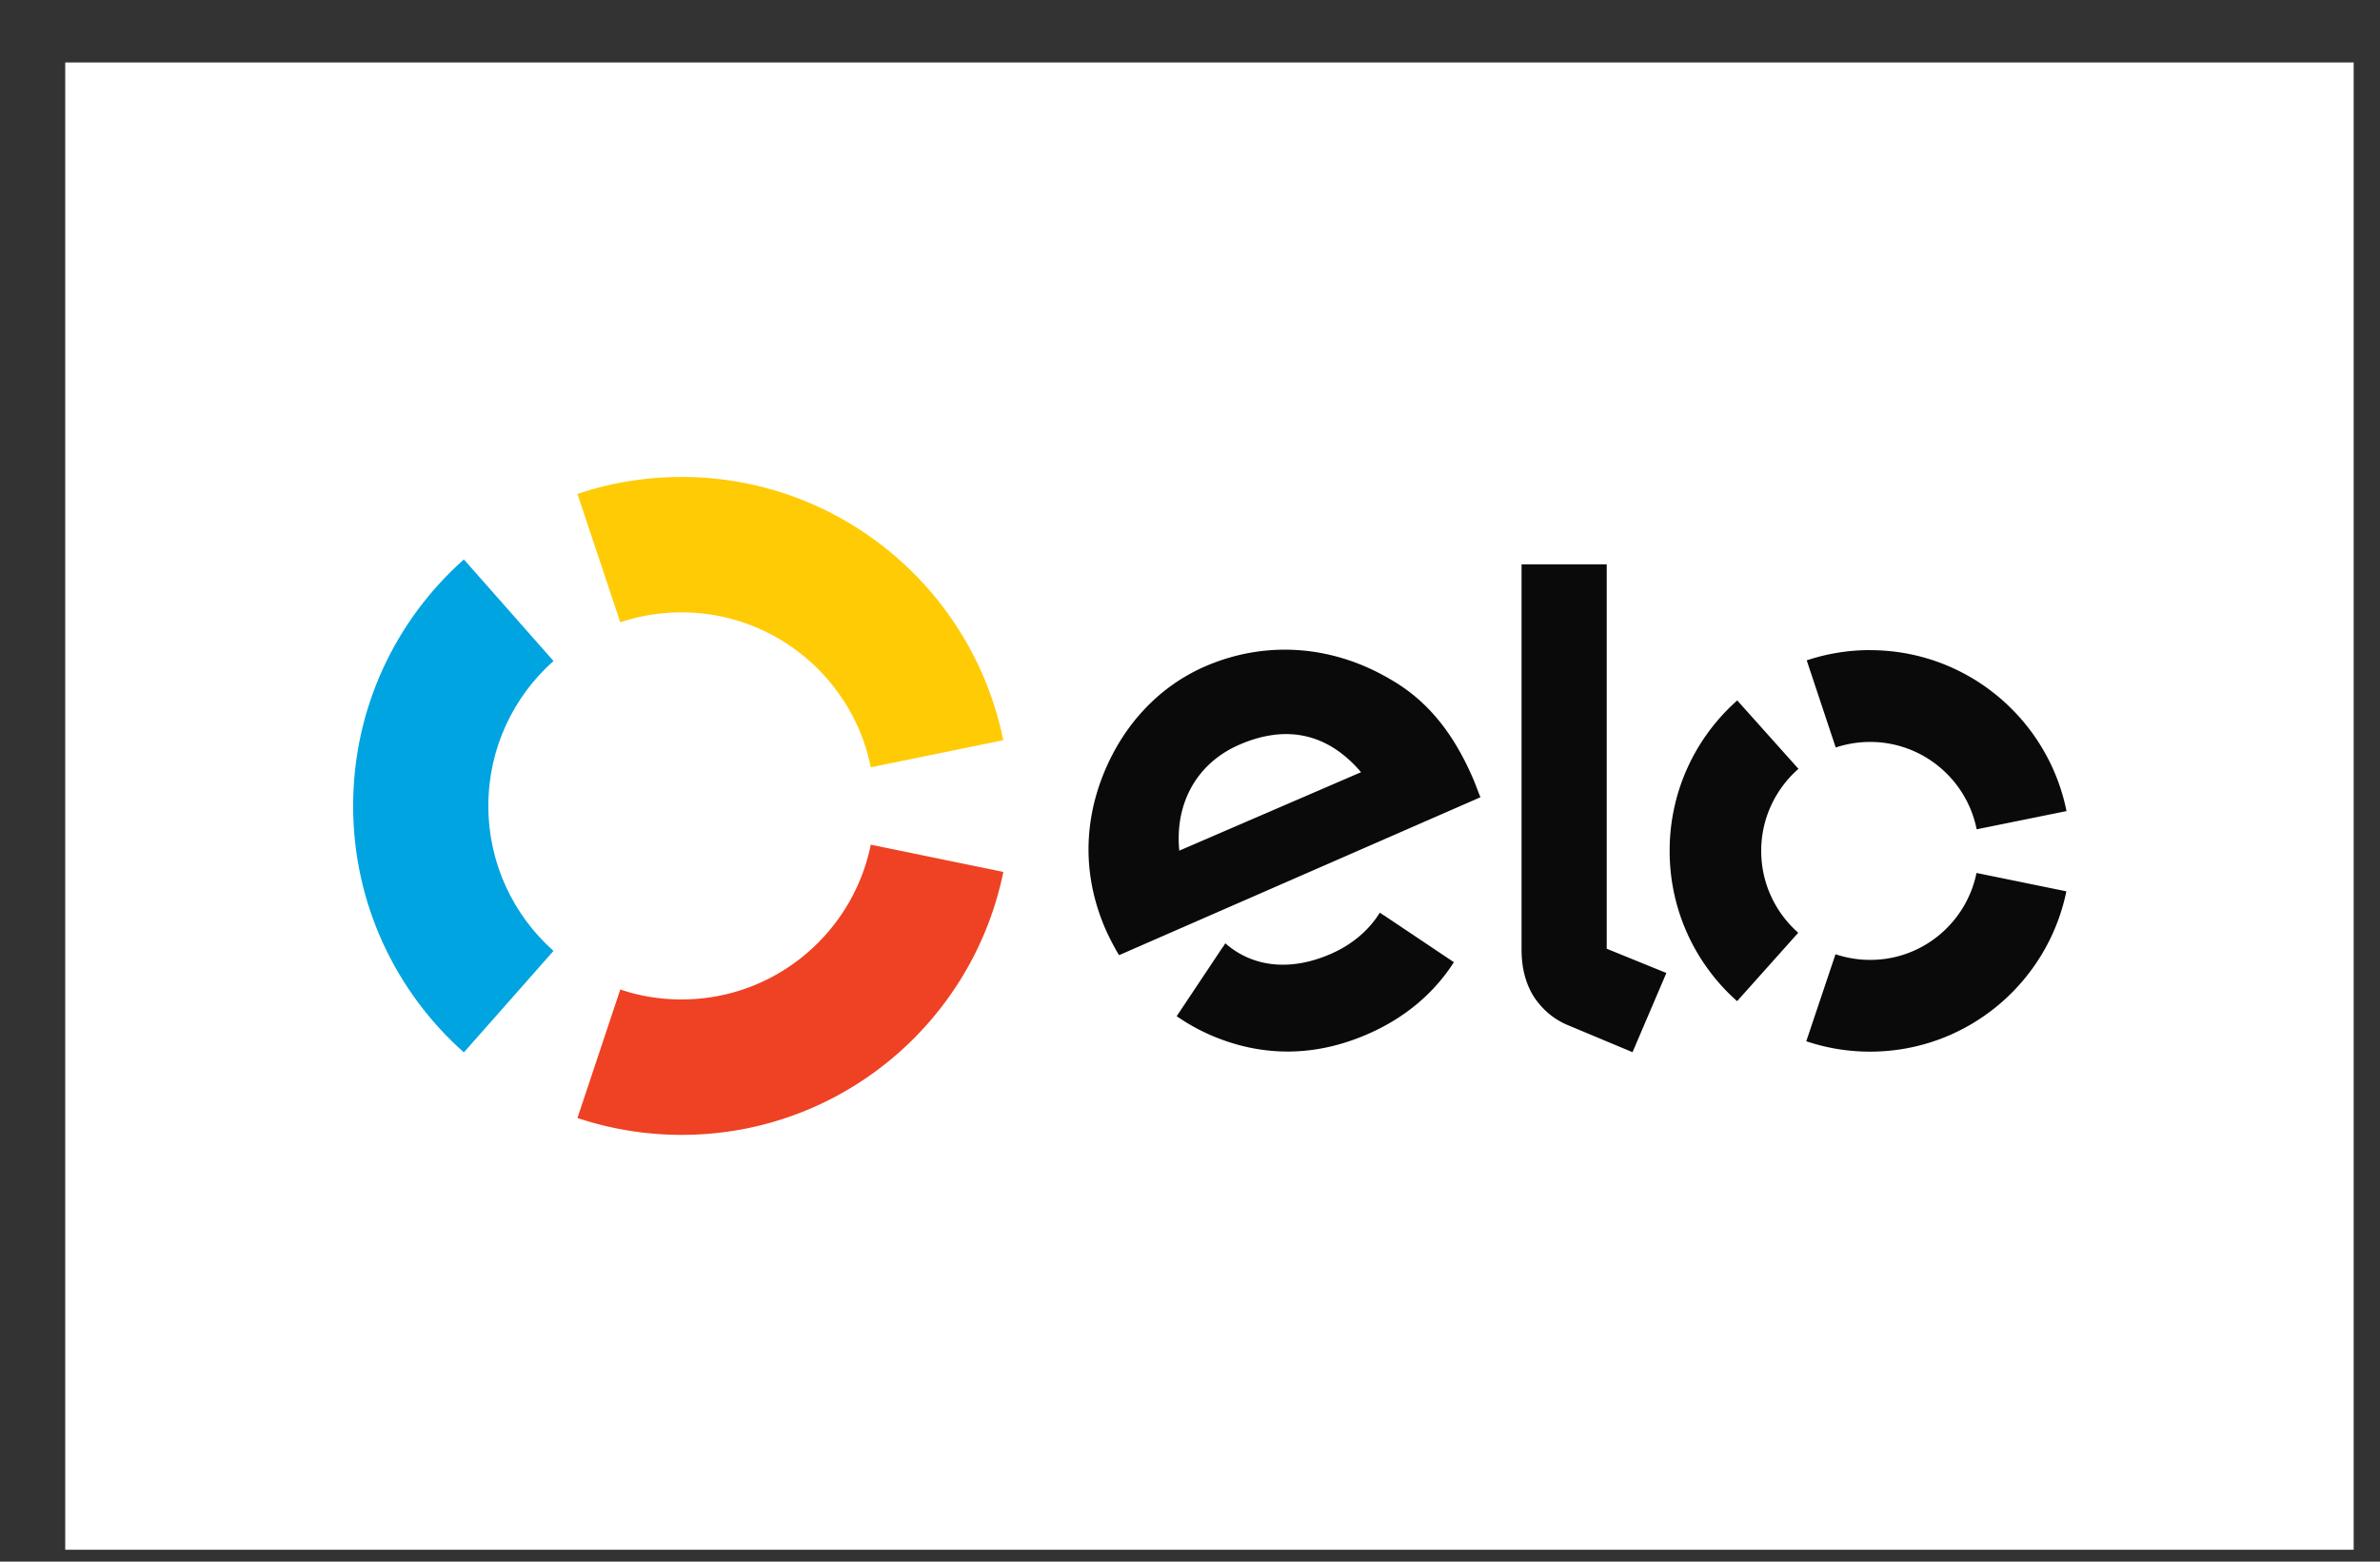
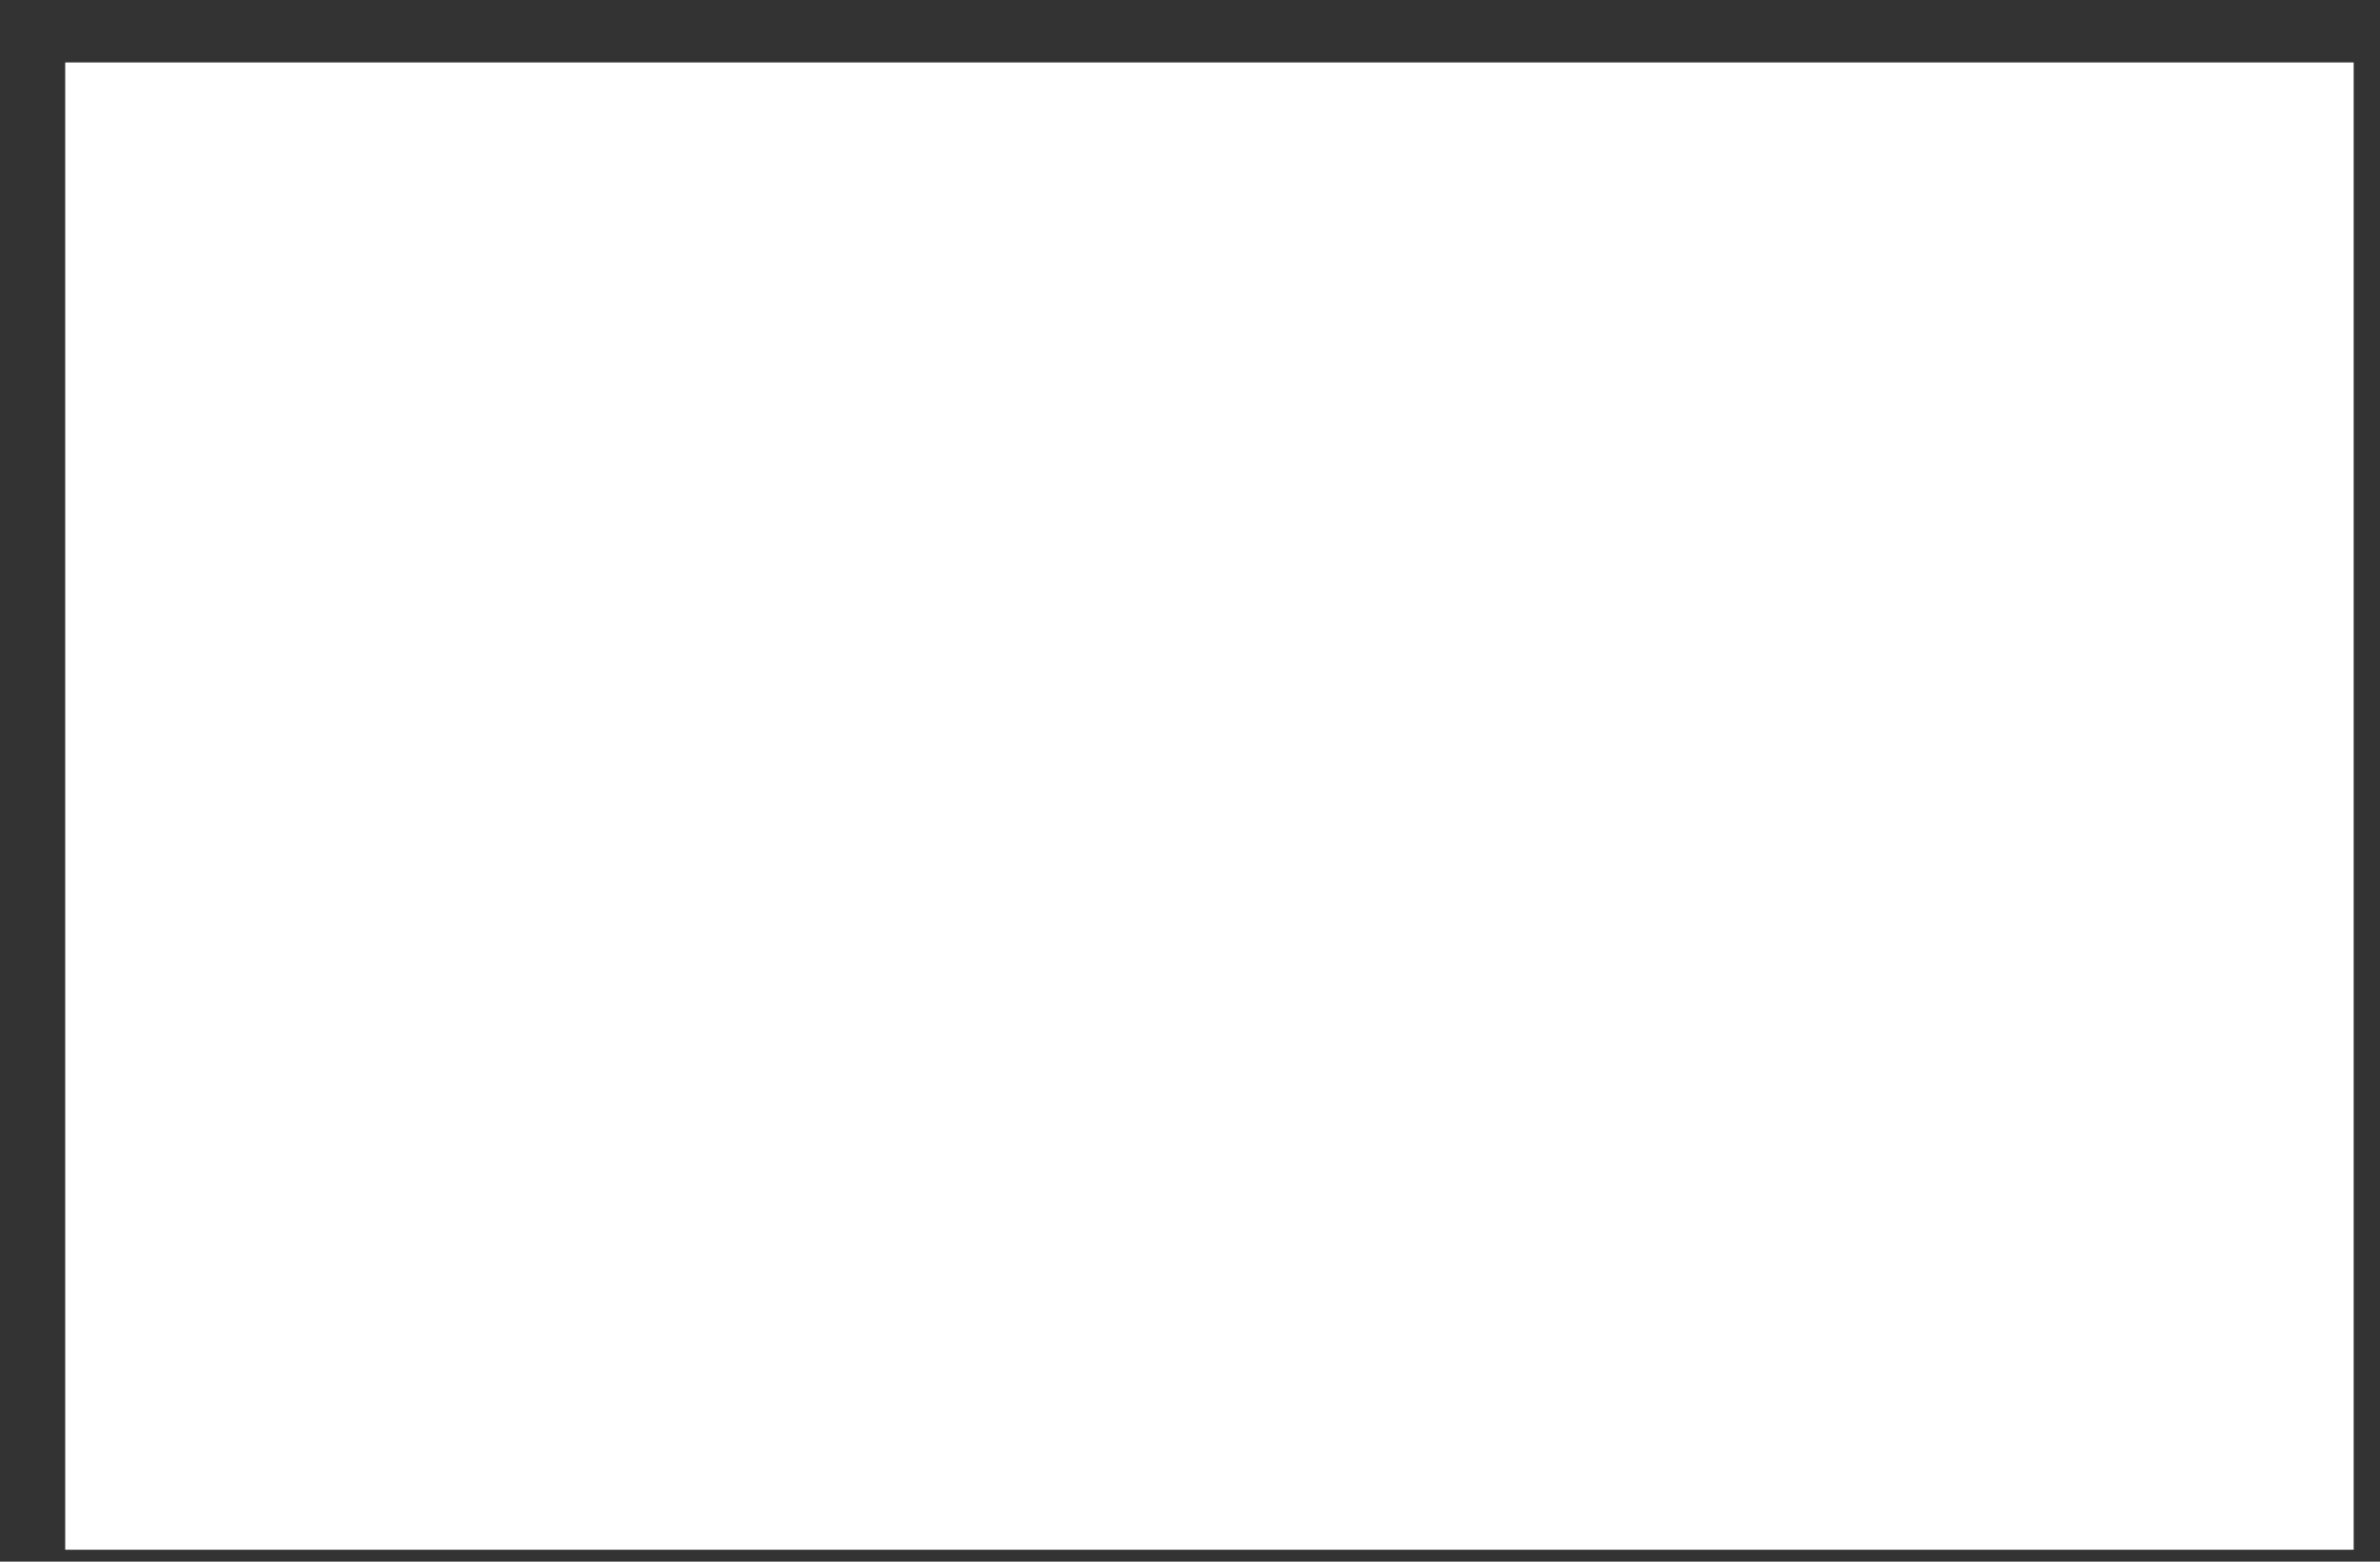
<svg xmlns="http://www.w3.org/2000/svg" width="32" height="21" fill="none">
  <rect width="100%" height="100%" fill="#333333" stroke="none" />
  <path fill="#fff" d="M.877.84h30.769v20H.877z" />
  <g clip-path="url(#a)">
-     <path d="M8.34 8.368a2.592 2.592 0 0 1 .823-.133c1.256 0 2.306.894 2.545 2.083l1.781-.364c-.408-2.02-2.19-3.54-4.326-3.54-.49 0-.959.08-1.399.228l.576 1.726Z" fill="#FFCB05" />
-     <path d="m6.237 14.152 1.205-1.365c-.537-.477-.876-1.174-.876-1.95 0-.775.339-1.472.876-1.948L6.237 7.523c-.913.811-1.489 1.995-1.489 3.314 0 1.319.576 2.504 1.489 3.315Z" fill="#00A4E0" />
-     <path d="M11.708 11.359c-.241 1.188-1.289 2.081-2.544 2.081-.288 0-.566-.046-.824-.134l-.576 1.728a4.418 4.418 0 0 0 1.401.227c2.134 0 3.915-1.518 4.325-3.536l-1.781-.366Z" fill="#EF4123" />
    <path d="M15.046 12.844c-.059-.095-.137-.246-.186-.358-.282-.656-.295-1.336-.058-1.987.262-.715.762-1.262 1.409-1.541.813-.35 1.711-.282 2.49.181.494.284.845.723 1.111 1.345.033.08.063.164.093.237l-4.86 2.124Zm1.623-2.832c-.578.248-.875.791-.813 1.427l2.444-1.055c-.421-.494-.967-.658-1.631-.372Zm1.935 2.295c-.001 0-.001.001-.001.001l-.051-.035c-.146.237-.373.43-.66.555-.546.238-1.052.177-1.417-.143l-.033.051s0-.001-.001-.001l-.62.93a2.681 2.681 0 0 0 .492.27c.685.285 1.386.272 2.076-.029.499-.217.891-.548 1.159-.967l-.943-.632Zm2.999-4.718v5.169l.802.326-.455 1.065-.885-.37c-.198-.087-.334-.218-.436-.367-.098-.151-.171-.36-.171-.64V7.589h1.145Zm2.077 3.853c0-.44.195-.835.501-1.103l-.823-.92c-.558.494-.909 1.217-.909 2.021-.001.805.35 1.529.907 2.023l.822-.92c-.305-.269-.498-.662-.498-1.101Zm1.462 1.466a1.466 1.466 0 0 1-.463-.076l-.393 1.17a2.683 2.683 0 0 0 .855.14c1.303.001 2.39-.925 2.642-2.156l-1.208-.247c-.137.669-.726 1.171-1.433 1.169Zm.004-4.166c-.299 0-.586.049-.854.138l.39 1.172a1.471 1.471 0 0 1 .463-.075c.708.001 1.298.505 1.432 1.175l1.208-.245c-.248-1.233-1.335-2.163-2.639-2.164Z" fill="#0A0A0A" />
  </g>
  <defs>
    <clipPath id="a">
-       <path fill="#fff" transform="translate(4.723 6.398)" d="M0 0h23.077v8.884H0z" />
-     </clipPath>
+       </clipPath>
  </defs>
</svg>